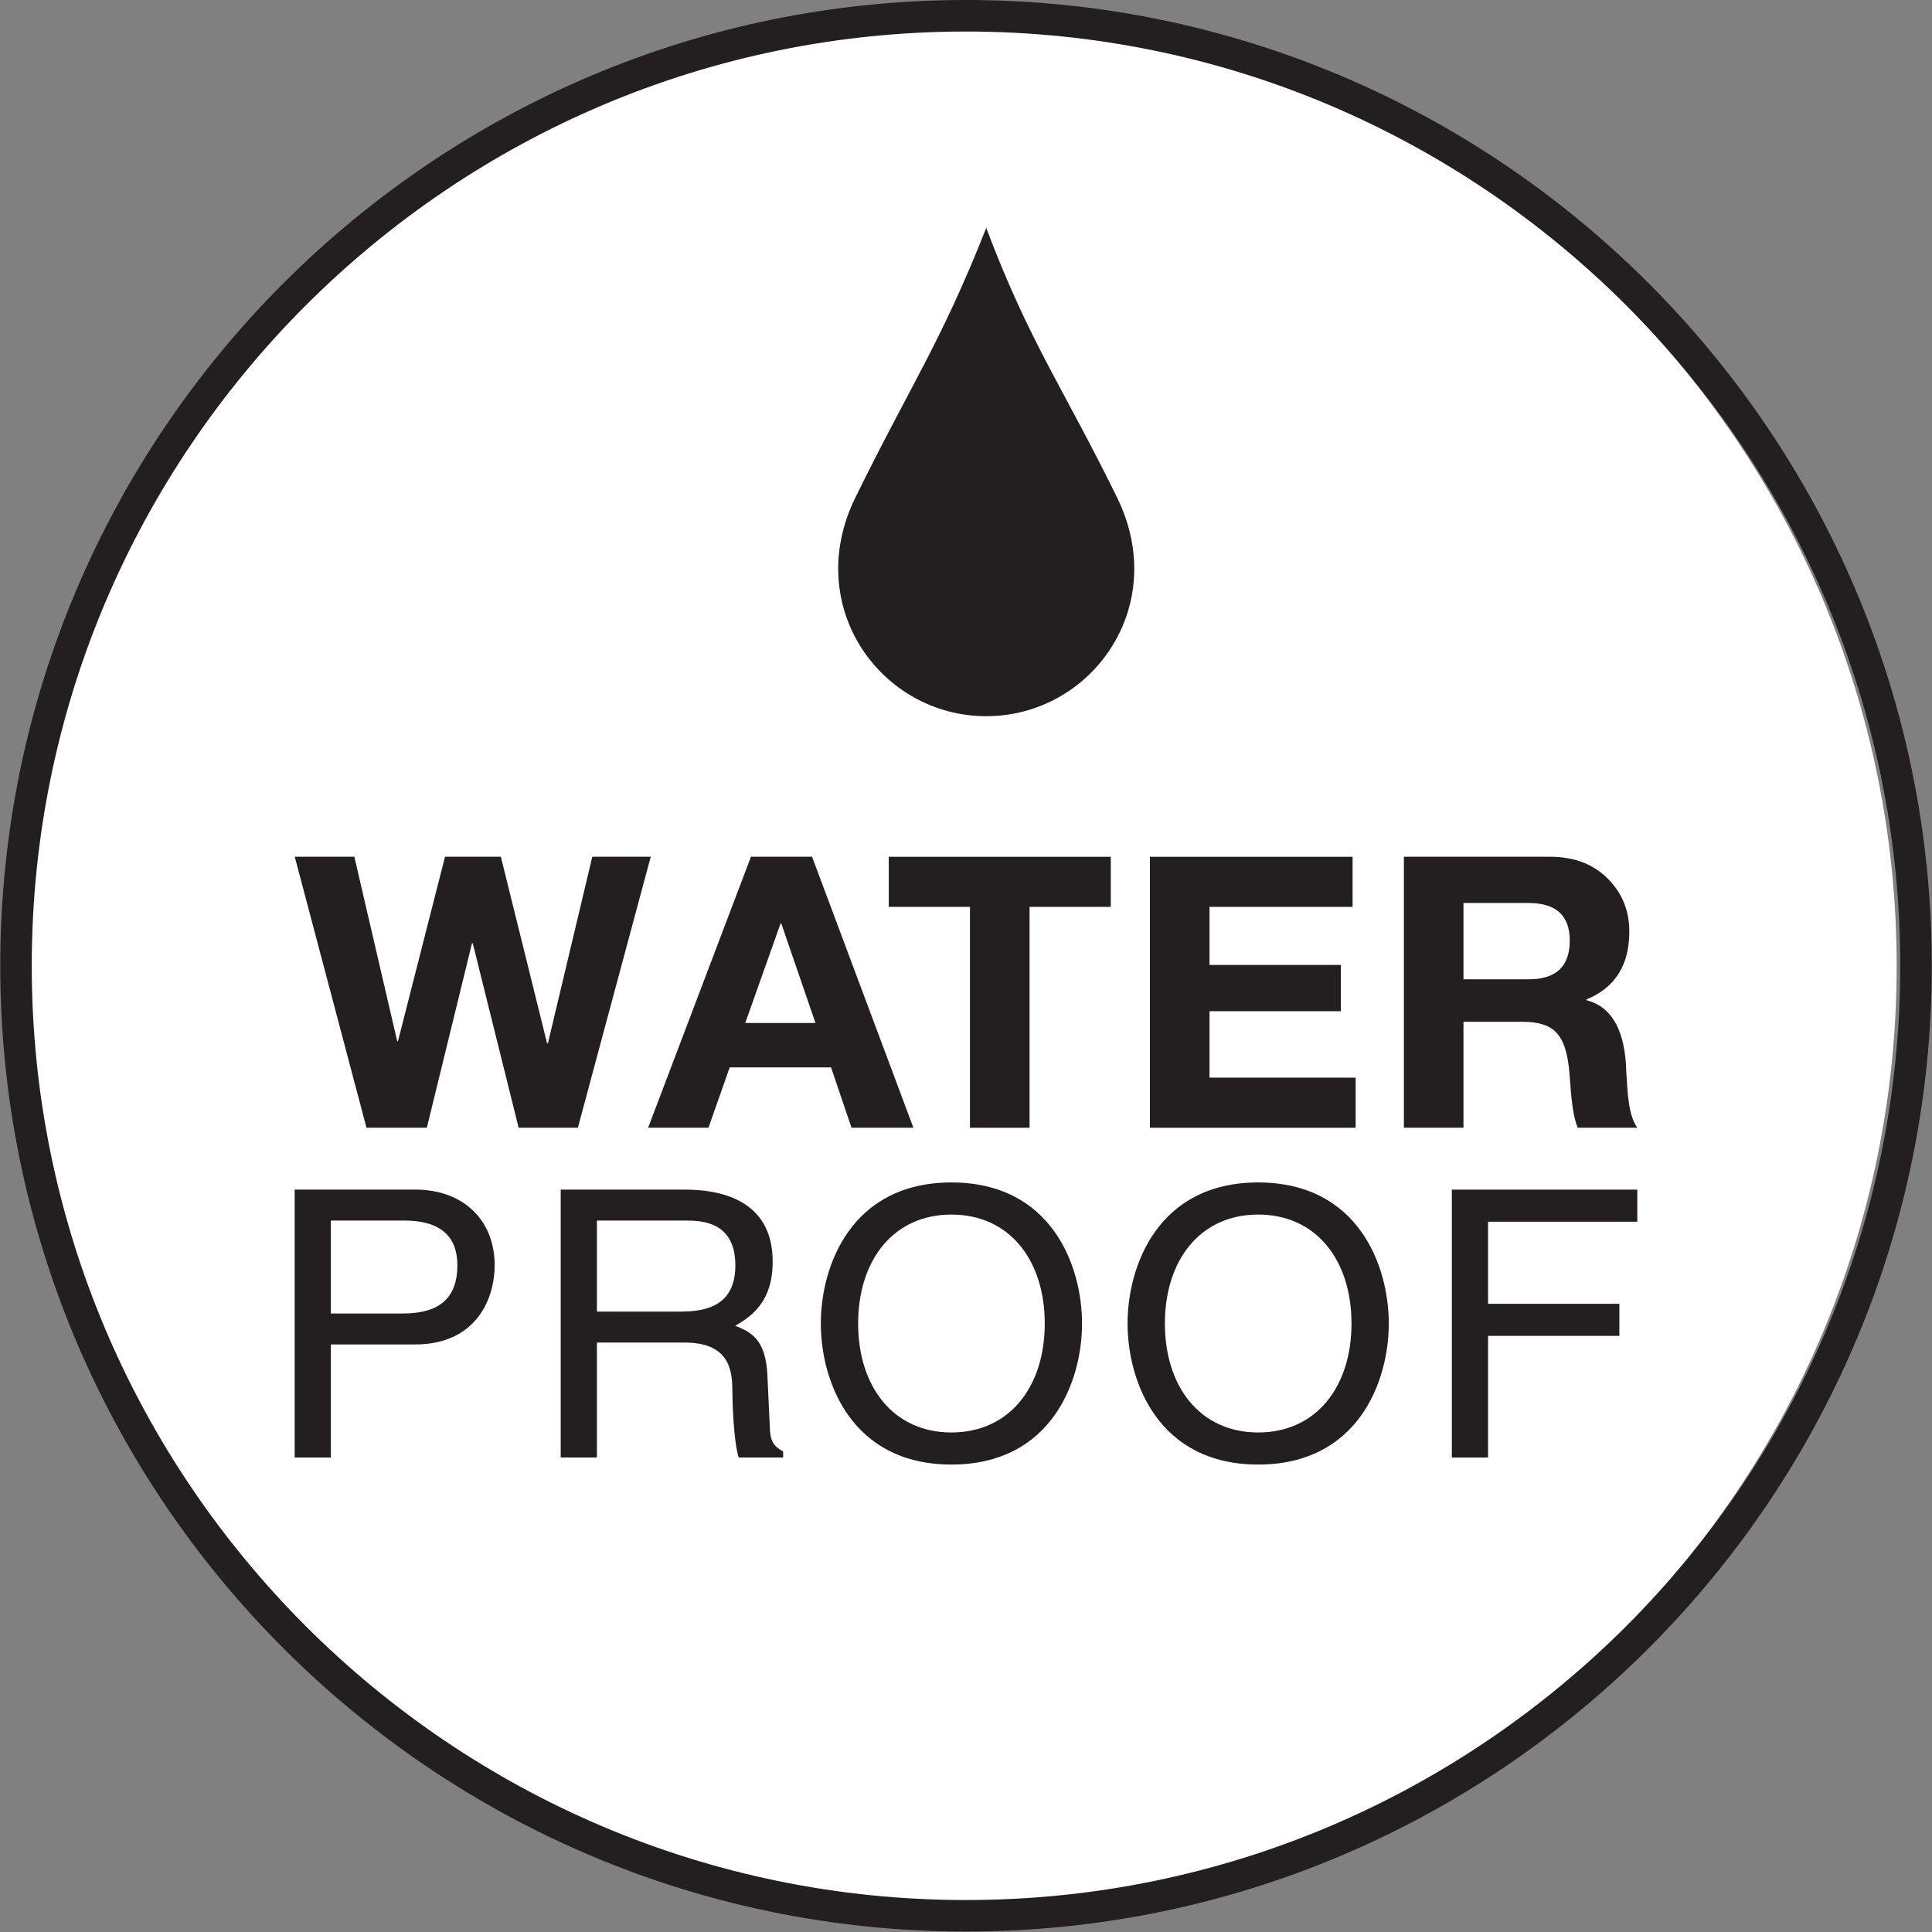
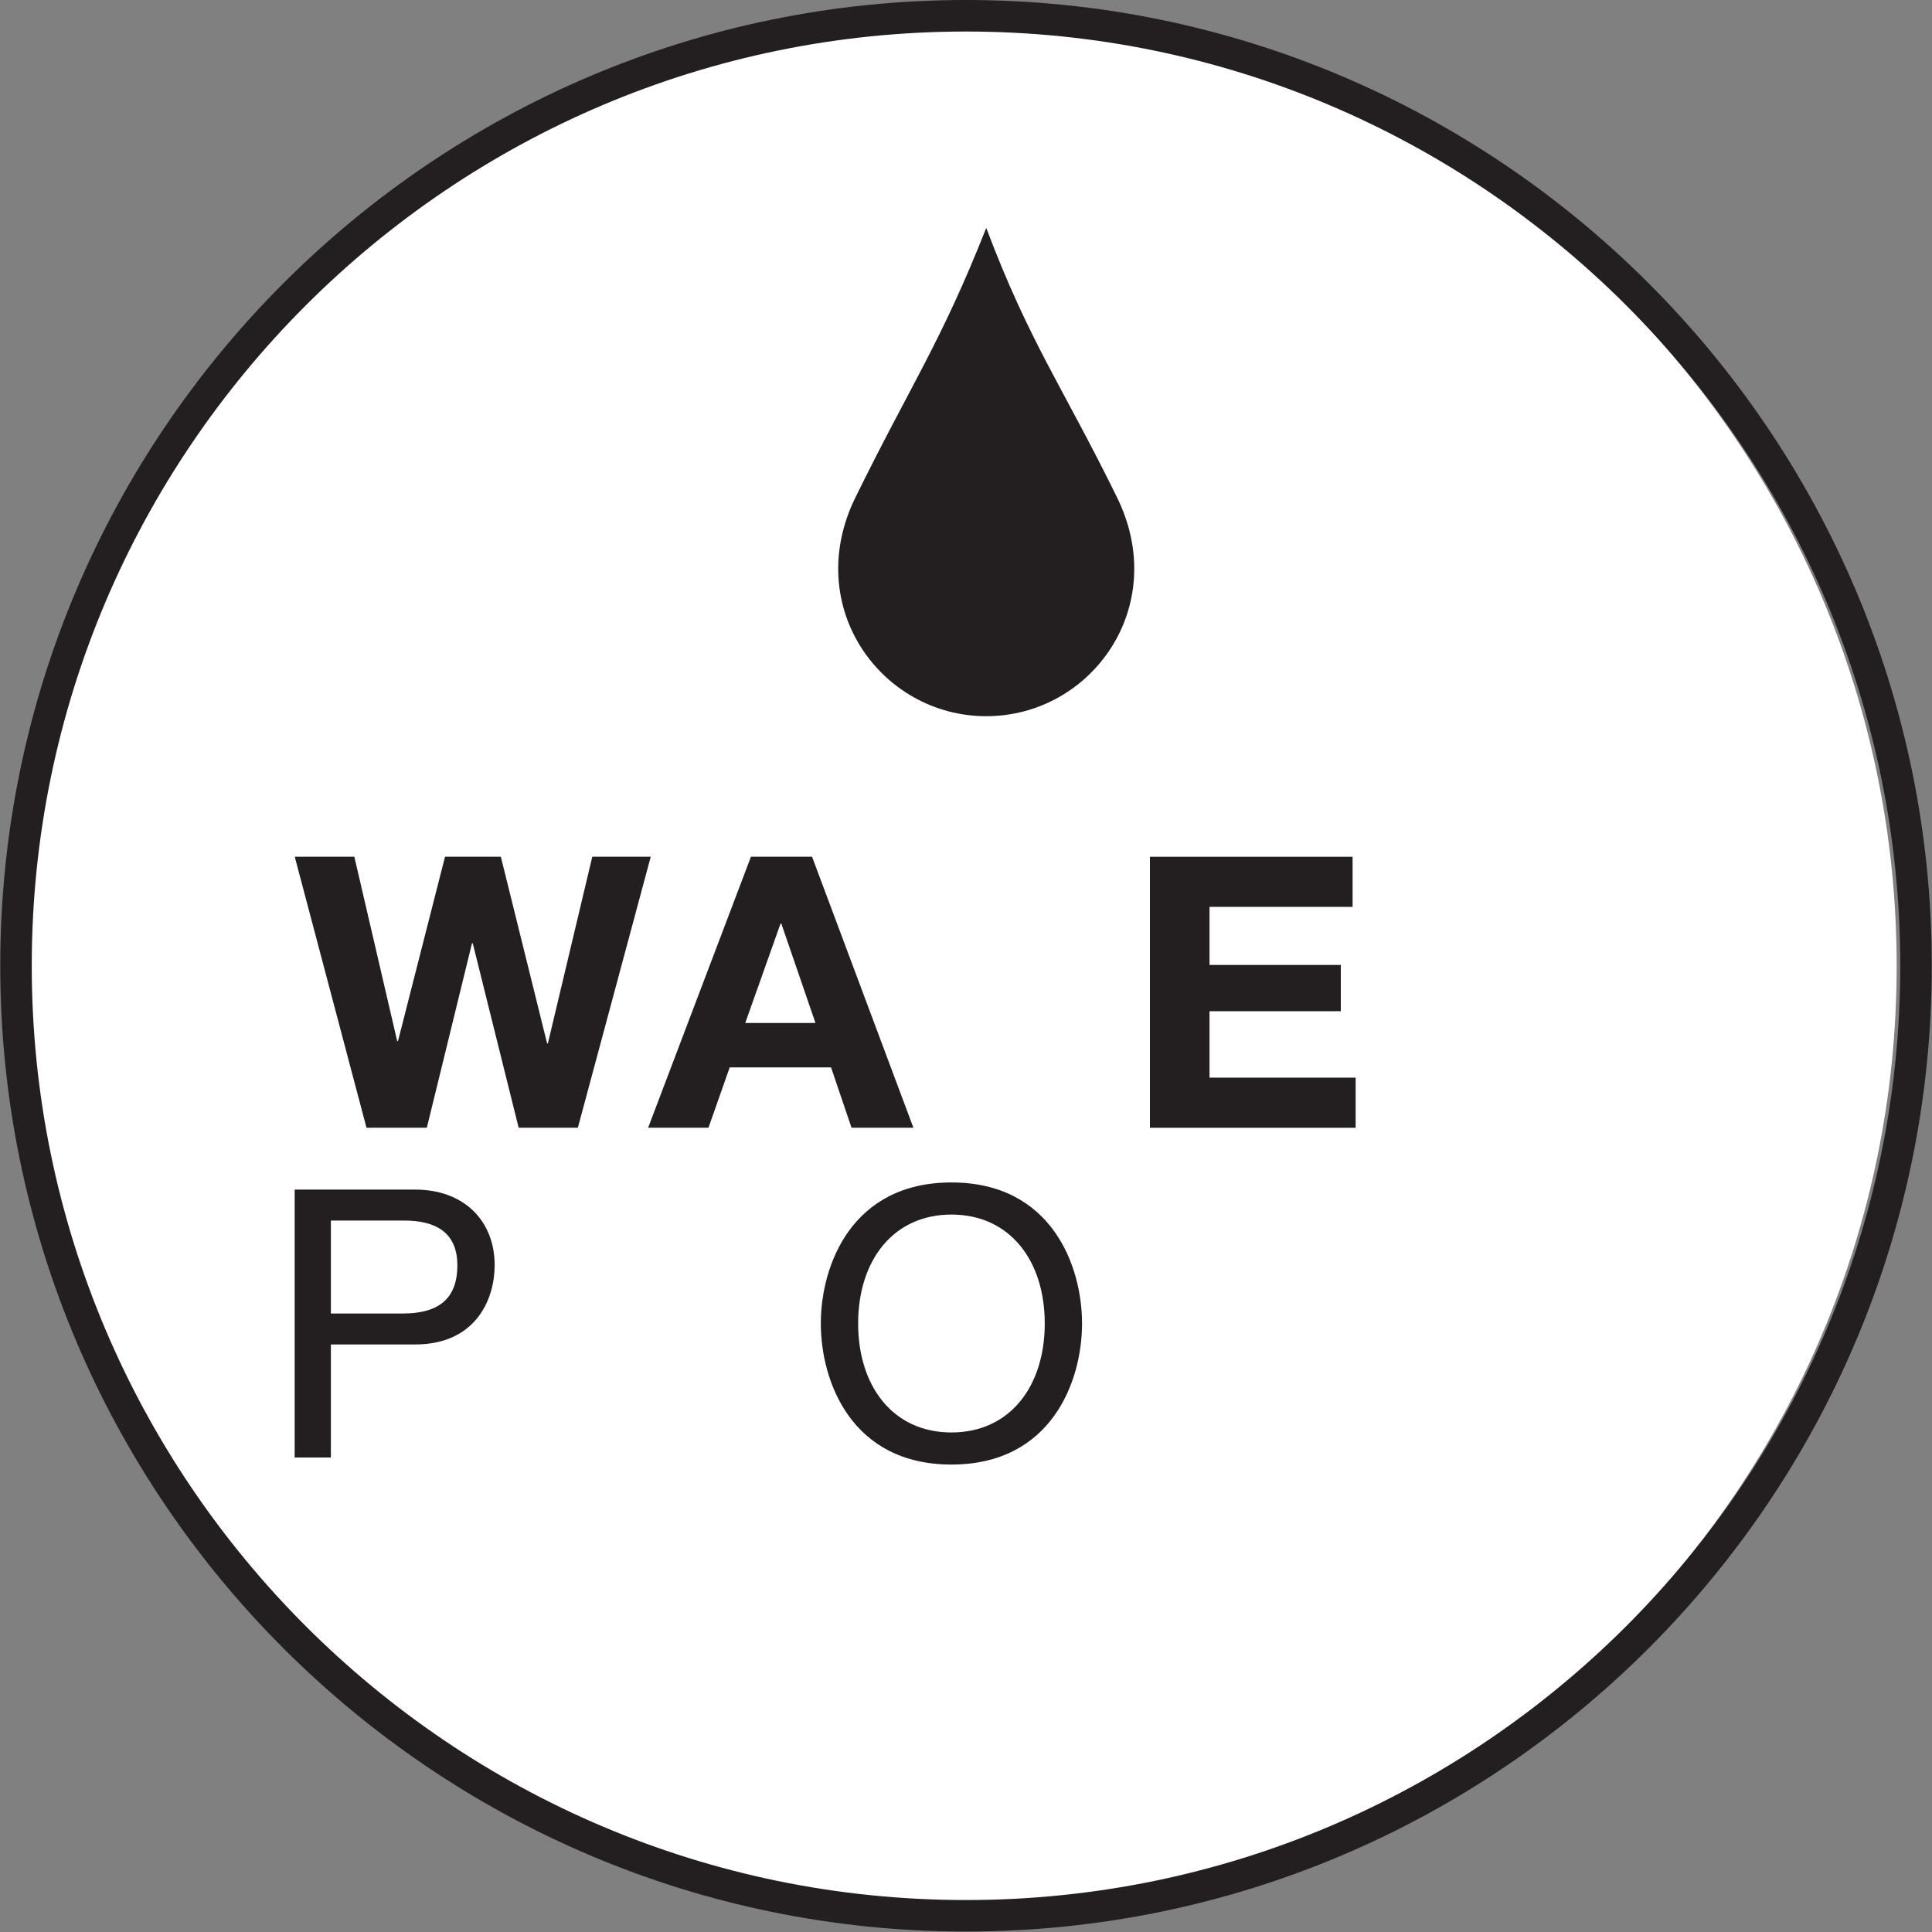
<svg xmlns="http://www.w3.org/2000/svg" xmlns:ns1="http://sodipodi.sourceforge.net/DTD/sodipodi-0.dtd" xmlns:ns2="http://www.inkscape.org/namespaces/inkscape" version="1.1" id="svg1" width="83.15" height="83.149" viewBox="0 0 83.15 83.149" ns1:docname="WATERPROOF.pdf">
  <rect x="0" y="0" width="83.15" height="83.149" fill="#808080" stroke="none" />
  <defs id="defs1">
    <clipPath clipPathUnits="userSpaceOnUse" id="clipPath2">
      <path d="M 0,0 H 62.362 V 62.362 H 0 Z" transform="translate(-0.292,-31.181)" id="path2" />
    </clipPath>
    <clipPath clipPathUnits="userSpaceOnUse" id="clipPath4">
      <path d="M 0,0 H 62.362 V 62.362 H 0 Z" transform="translate(-31.181,-61.345)" id="path4" />
    </clipPath>
    <clipPath clipPathUnits="userSpaceOnUse" id="clipPath6">
      <path d="M 0,0 H 62.362 V 62.362 H 0 Z" transform="translate(-31.834,-39.244)" id="path6" />
    </clipPath>
    <clipPath clipPathUnits="userSpaceOnUse" id="clipPath8">
      <path d="M 0,0 H 62.362 V 62.362 H 0 Z" transform="translate(-21.005,-34.708)" id="path8" />
    </clipPath>
    <clipPath clipPathUnits="userSpaceOnUse" id="clipPath10">
      <path d="M 0,0 H 62.362 V 62.362 H 0 Z" transform="translate(-25.196,-32.552)" id="path10" />
    </clipPath>
    <clipPath clipPathUnits="userSpaceOnUse" id="clipPath12">
      <path d="M 0,0 H 62.362 V 62.362 H 0 Z" transform="translate(-31.31,-25.959)" id="path12" />
    </clipPath>
    <clipPath clipPathUnits="userSpaceOnUse" id="clipPath14">
      <path d="M 0,0 H 62.362 V 62.362 H 0 Z" transform="translate(-37.118,-25.959)" id="path14" />
    </clipPath>
    <clipPath clipPathUnits="userSpaceOnUse" id="clipPath16">
-       <path d="M 0,0 H 62.362 V 62.362 H 0 Z" transform="translate(-47.24,-33.214)" id="path16" />
-     </clipPath>
+       </clipPath>
    <clipPath clipPathUnits="userSpaceOnUse" id="clipPath18">
      <path d="M 0,0 H 62.362 V 62.362 H 0 Z" transform="translate(-10.68,-19.965)" id="path18" />
    </clipPath>
    <clipPath clipPathUnits="userSpaceOnUse" id="clipPath20">
      <path d="M 0,0 H 62.362 V 62.362 H 0 Z" transform="translate(-19.268,-20.025)" id="path20" />
    </clipPath>
    <clipPath clipPathUnits="userSpaceOnUse" id="clipPath22">
      <path d="M 0,0 H 62.362 V 62.362 H 0 Z" transform="translate(-30.711,-23.157)" id="path22" />
    </clipPath>
    <clipPath clipPathUnits="userSpaceOnUse" id="clipPath24">
      <path d="M 0,0 H 62.362 V 62.362 H 0 Z" transform="translate(-40.613,-23.157)" id="path24" />
    </clipPath>
    <clipPath clipPathUnits="userSpaceOnUse" id="clipPath26">
-       <path d="M 0,0 H 62.362 V 62.362 H 0 Z" transform="translate(-48.032,-15.314)" id="path26" />
-     </clipPath>
+       </clipPath>
  </defs>
  <ns1:namedview id="namedview1" pagecolor="#ffffff" bordercolor="#000000" borderopacity="0.25" ns2:showpageshadow="2" ns2:pageopacity="0.0" ns2:pagecheckerboard="0" ns2:deskcolor="#d1d1d1">
    <ns2:page x="0" y="0" ns2:label="1" id="page1" width="83.15" height="83.149" margin="0" bleed="0" />
  </ns1:namedview>
  <g id="layer-MC0" ns2:groupmode="layer" ns2:label="Warstwa 1">
    <path id="path1" d="m 0,0 c 0,-16.829 13.644,-30.472 30.473,-30.472 16.83,0 30.472,13.643 30.472,30.472 0,16.83 -13.642,30.473 -30.472,30.473 C 13.644,30.473 0,16.83 0,0" style="fill:#ffffff;fill-opacity:1;fill-rule:nonzero;stroke:none" transform="matrix(1.333,0,0,-1.333,0.39,41.575)" clip-path="url(#clipPath2)" />
    <path id="path3" d="m 0,0 c -16.632,0 -30.164,-13.531 -30.164,-30.163 0,-16.633 13.532,-30.165 30.164,-30.165 16.633,0 30.164,13.532 30.164,30.165 C 30.164,-13.531 16.633,0 0,0 m 0,-61.345 c -17.192,0 -31.181,13.989 -31.181,31.182 0,17.192 13.989,31.181 31.181,31.181 17.193,0 31.182,-13.989 31.182,-31.181 0,-17.193 -13.989,-31.182 -31.182,-31.182" style="fill:#231f20;fill-opacity:1;fill-rule:nonzero;stroke:none" transform="matrix(1.333,0,0,-1.333,41.575,1.357)" clip-path="url(#clipPath4)" />
    <path id="path5" d="M 0,0 C 3.392,0 5.952,3.538 4.225,7.06 2.444,10.687 1.403,12.051 0,15.765 -1.466,12.051 -2.444,10.687 -4.225,7.06 -5.953,3.538 -3.392,0 0,0" style="fill:#231f20;fill-opacity:1;fill-rule:nonzero;stroke:none" transform="matrix(1.333,0,0,-1.333,42.446,30.824)" clip-path="url(#clipPath6)" />
    <path id="path7" d="m 0,0 -2.353,-8.749 h -1.912 l -1.482,5.956 H -5.771 L -7.229,-8.749 H -9.178 L -11.494,0 h 1.924 l 1.384,-5.955 h 0.025 L -6.642,0 h 1.802 l 1.494,-6.028 h 0.025 L -1.887,0 Z" style="fill:#231f20;fill-opacity:1;fill-rule:nonzero;stroke:none" transform="matrix(1.333,0,0,-1.333,28.007,36.872)" clip-path="url(#clipPath8)" />
    <path id="path9" d="M 0,0 -1.14,-3.211 H 1.127 L 0.024,0 Z m -4.276,-6.593 3.32,8.749 H 1.017 L 4.289,-6.593 H 2.291 L 1.63,-4.645 h -3.272 l -0.686,-1.948 z" style="fill:#231f20;fill-opacity:1;fill-rule:nonzero;stroke:none" transform="matrix(1.333,0,0,-1.333,33.594,39.747)" clip-path="url(#clipPath10)" />
-     <path id="path11" d="M 0,0 V 7.132 H -2.622 V 8.749 H 4.546 V 7.132 H 1.924 L 1.924,0 Z" style="fill:#231f20;fill-opacity:1;fill-rule:nonzero;stroke:none" transform="matrix(1.333,0,0,-1.333,41.746,48.537)" clip-path="url(#clipPath12)" />
    <path id="path13" d="M 0,0 V 8.749 H 6.543 V 7.132 H 1.924 V 5.257 H 6.163 V 3.763 H 1.924 V 1.618 H 6.642 V 0 Z" style="fill:#231f20;fill-opacity:1;fill-rule:nonzero;stroke:none" transform="matrix(1.333,0,0,-1.333,49.491,48.537)" clip-path="url(#clipPath14)" />
    <path id="path15" d="m 0,0 v -2.463 h 2.107 c 0.882,0 1.324,0.416 1.324,1.249 C 3.431,-0.405 2.989,0 2.107,0 Z m -1.924,-7.255 v 8.749 h 4.718 c 0.768,0 1.386,-0.232 1.855,-0.698 0.47,-0.465 0.705,-1.038 0.705,-1.716 0,-1.086 -0.461,-1.817 -1.384,-2.193 v -0.025 c 0.767,-0.196 1.192,-0.878 1.274,-2.046 0,-0.049 0.006,-0.171 0.019,-0.368 0.011,-0.195 0.022,-0.353 0.03,-0.47 0.008,-0.12 0.024,-0.264 0.049,-0.436 0.024,-0.172 0.059,-0.324 0.104,-0.46 0.045,-0.134 0.1,-0.247 0.165,-0.337 H 3.688 C 3.622,-7.092 3.571,-6.894 3.535,-6.66 3.498,-6.428 3.47,-6.156 3.449,-5.846 3.429,-5.535 3.406,-5.307 3.382,-5.159 3.316,-4.686 3.176,-4.347 2.959,-4.143 2.742,-3.938 2.397,-3.836 1.924,-3.836 H 0 v -3.419 z" style="fill:#231f20;fill-opacity:1;fill-rule:nonzero;stroke:none" transform="matrix(1.333,0,0,-1.333,62.986,38.864)" clip-path="url(#clipPath16)" />
    <path id="path17" d="M 0,0 H 2.325 C 3.373,0 4.084,0.386 4.084,1.555 4.084,2.651 3.337,3 2.373,3 H 0 Z M 0,-4.65 H -1.169 V 4 H 2.723 C 4.324,4 5.288,2.964 5.288,1.566 5.288,0.361 4.603,-1 2.723,-1 H 0 Z" style="fill:#231f20;fill-opacity:1;fill-rule:nonzero;stroke:none" transform="matrix(1.333,0,0,-1.333,14.24,56.53)" clip-path="url(#clipPath18)" />
-     <path id="path19" d="M 0,0 H 2.711 C 3.566,0 4.47,0.217 4.47,1.494 4.47,2.831 3.494,2.939 2.916,2.939 H 0 Z m 0,-4.711 h -1.169 v 8.65 h 4 c 1.422,0 2.844,-0.494 2.844,-2.324 0,-1.278 -0.651,-1.748 -1.205,-2.073 0.494,-0.204 0.988,-0.421 1.036,-1.626 L 5.579,-3.65 C 5.591,-4.133 5.65,-4.312 6.013,-4.518 V -4.711 H 4.578 C 4.409,-4.181 4.373,-2.868 4.373,-2.542 4.373,-1.831 4.229,-1 2.831,-1 H 0 Z" style="fill:#231f20;fill-opacity:1;fill-rule:nonzero;stroke:none" transform="matrix(1.333,0,0,-1.333,25.69,56.449)" clip-path="url(#clipPath20)" />
    <path id="path21" d="m 0,0 c -1.879,0 -3.012,-1.48 -3.012,-3.517 0,-2.037 1.133,-3.518 3.012,-3.518 1.88,0 3.013,1.481 3.013,3.518 C 3.013,-1.48 1.88,0 0,0 m 0,-8.071 c -3.229,0 -4.217,2.686 -4.217,4.554 0,1.867 0.988,4.554 4.217,4.554 3.229,0 4.217,-2.687 4.217,-4.554 0,-1.868 -0.988,-4.554 -4.217,-4.554" style="fill:#231f20;fill-opacity:1;fill-rule:nonzero;stroke:none" transform="matrix(1.333,0,0,-1.333,40.948,52.273)" clip-path="url(#clipPath22)" />
-     <path id="path23" d="m 0,0 c -1.879,0 -3.012,-1.48 -3.012,-3.517 0,-2.037 1.133,-3.518 3.012,-3.518 1.88,0 3.013,1.481 3.013,3.518 C 3.013,-1.48 1.88,0 0,0 m 0,-8.071 c -3.229,0 -4.217,2.686 -4.217,4.554 0,1.867 0.988,4.554 4.217,4.554 3.229,0 4.217,-2.687 4.217,-4.554 0,-1.868 -0.988,-4.554 -4.217,-4.554" style="fill:#231f20;fill-opacity:1;fill-rule:nonzero;stroke:none" transform="matrix(1.333,0,0,-1.333,54.15,52.273)" clip-path="url(#clipPath24)" />
    <path id="path25" d="M 0,0 H -1.169 V 8.65 H 4.819 V 7.614 H 0 V 4.964 H 4.24 V 3.928 l -4.24,0 z" style="fill:#231f20;fill-opacity:1;fill-rule:nonzero;stroke:none" transform="matrix(1.333,0,0,-1.333,64.043,62.73)" clip-path="url(#clipPath26)" />
  </g>
</svg>